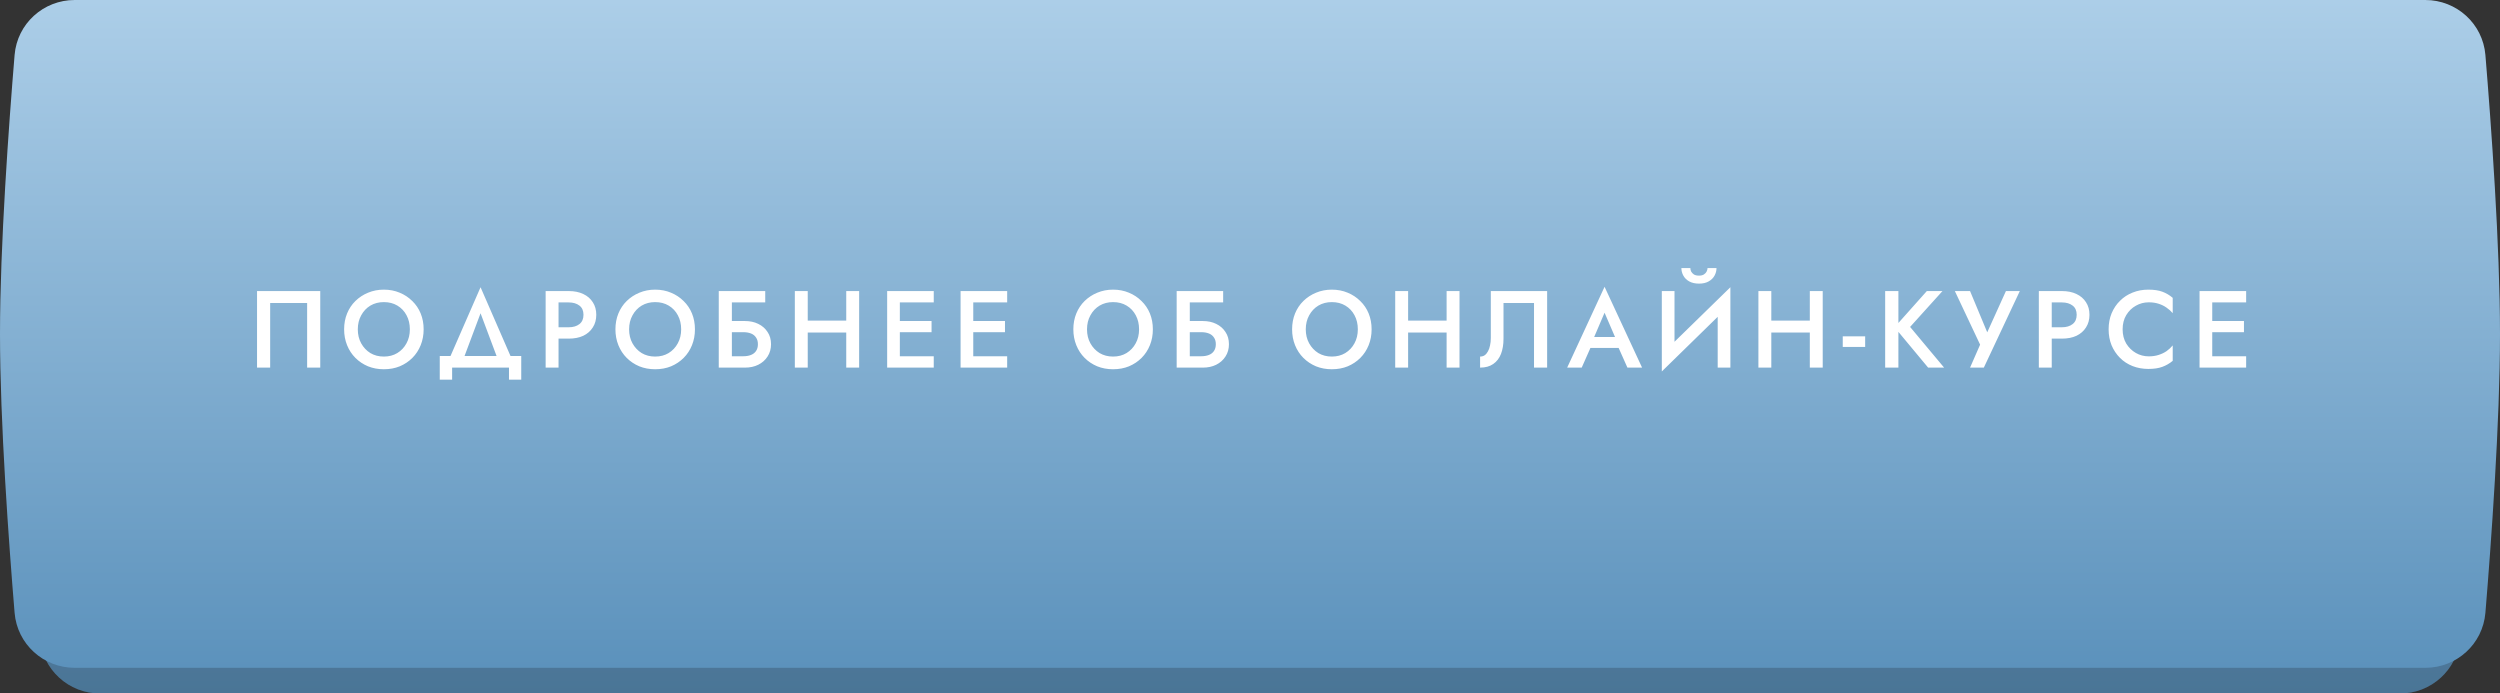
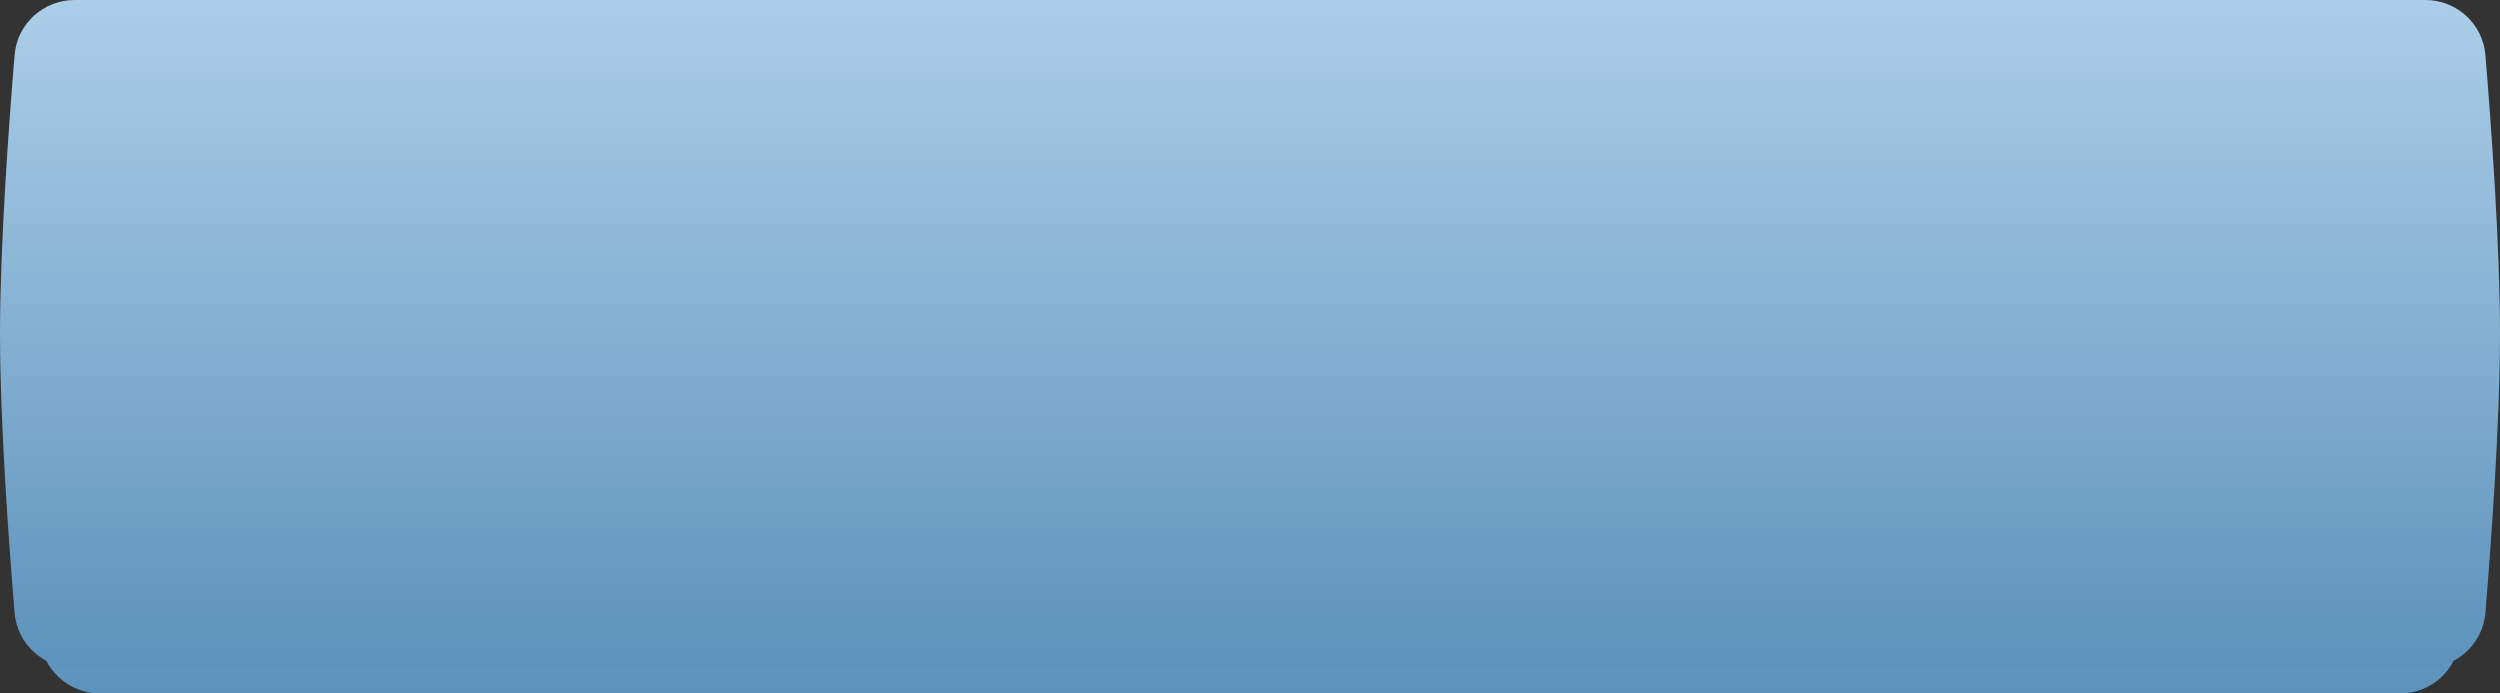
<svg xmlns="http://www.w3.org/2000/svg" width="292" height="81" viewBox="0 0 292 81" fill="none">
  <rect x="0" y="0" width="292" height="81" fill="#333333" stroke="none" />
  <path d="M4.669 9.436C4.965 5.782 8.026 3 11.692 3H280.308C283.974 3 287.035 5.782 287.331 9.436C287.989 17.552 289 31.689 289 42C289 52.312 287.989 66.448 287.331 74.564C287.035 78.219 283.974 81 280.308 81H11.692C8.026 81 4.965 78.219 4.669 74.564C4.011 66.448 3 52.312 3 42C3 31.689 4.011 17.552 4.669 9.436Z" fill="url(#paint0_linear_4290_157)" />
-   <path d="M4.669 9.436C4.965 5.782 8.026 3 11.692 3H280.308C283.974 3 287.035 5.782 287.331 9.436C287.989 17.552 289 31.689 289 42C289 52.312 287.989 66.448 287.331 74.564C287.035 78.219 283.974 81 280.308 81H11.692C8.026 81 4.965 78.219 4.669 74.564C4.011 66.448 3 52.312 3 42C3 31.689 4.011 17.552 4.669 9.436Z" fill="black" fill-opacity="0.2" />
  <path d="M1.705 6.423C2.007 2.774 5.065 0 8.726 0H283.274C286.935 0 289.993 2.774 290.295 6.423C290.967 14.536 292 28.683 292 39C292 49.317 290.967 63.464 290.295 71.577C289.993 75.226 286.935 78 283.274 78H8.726C5.065 78 2.007 75.226 1.705 71.577C1.033 63.464 0 49.317 0 39C0 28.683 1.033 14.536 1.705 6.423Z" fill="url(#paint1_linear_4290_157)" />
-   <path d="M35.873 35.388H31.555V42.938H30.022V33.996H37.405V42.938H35.873V35.388ZM41.791 38.467C41.791 39.08 41.923 39.625 42.187 40.102C42.451 40.578 42.808 40.958 43.26 41.239C43.719 41.511 44.243 41.647 44.831 41.647C45.427 41.647 45.951 41.511 46.402 41.239C46.862 40.958 47.22 40.578 47.475 40.102C47.739 39.625 47.871 39.08 47.871 38.467C47.871 37.853 47.743 37.308 47.488 36.831C47.232 36.346 46.875 35.967 46.415 35.694C45.964 35.422 45.435 35.286 44.831 35.286C44.243 35.286 43.719 35.422 43.26 35.694C42.808 35.967 42.451 36.346 42.187 36.831C41.923 37.308 41.791 37.853 41.791 38.467ZM40.194 38.467C40.194 37.794 40.309 37.176 40.539 36.614C40.769 36.052 41.092 35.567 41.51 35.158C41.935 34.741 42.429 34.417 42.991 34.187C43.562 33.949 44.175 33.83 44.831 33.83C45.504 33.83 46.121 33.949 46.683 34.187C47.245 34.417 47.735 34.741 48.152 35.158C48.578 35.567 48.906 36.052 49.136 36.614C49.366 37.176 49.481 37.794 49.481 38.467C49.481 39.131 49.366 39.748 49.136 40.319C48.906 40.889 48.582 41.383 48.165 41.801C47.748 42.218 47.258 42.546 46.696 42.784C46.134 43.014 45.512 43.129 44.831 43.129C44.167 43.129 43.549 43.014 42.979 42.784C42.416 42.546 41.927 42.218 41.51 41.801C41.092 41.383 40.769 40.889 40.539 40.319C40.309 39.748 40.194 39.131 40.194 38.467ZM56.129 36.589L53.894 42.554H52.195L56.129 33.548L60.051 42.554H58.365L56.129 36.589ZM59.45 42.938H52.808V44.343H51.364V41.583H60.881V44.343H59.45V42.938ZM63.731 33.996H65.238V42.938H63.731V33.996ZM64.625 35.324V33.996H66.426C67.082 33.996 67.648 34.111 68.125 34.34C68.602 34.562 68.972 34.881 69.236 35.298C69.509 35.707 69.645 36.197 69.645 36.768C69.645 37.338 69.509 37.832 69.236 38.249C68.972 38.667 68.602 38.99 68.125 39.22C67.648 39.442 67.082 39.552 66.426 39.552H64.625V38.224H66.426C66.946 38.224 67.363 38.1 67.678 37.853C67.993 37.606 68.151 37.245 68.151 36.768C68.151 36.291 67.993 35.933 67.678 35.694C67.363 35.448 66.946 35.324 66.426 35.324H64.625ZM73.479 38.467C73.479 39.08 73.611 39.625 73.875 40.102C74.139 40.578 74.497 40.958 74.948 41.239C75.408 41.511 75.932 41.647 76.519 41.647C77.115 41.647 77.639 41.511 78.091 41.239C78.55 40.958 78.908 40.578 79.164 40.102C79.428 39.625 79.56 39.08 79.56 38.467C79.56 37.853 79.432 37.308 79.176 36.831C78.921 36.346 78.563 35.967 78.103 35.694C77.652 35.422 77.124 35.286 76.519 35.286C75.932 35.286 75.408 35.422 74.948 35.694C74.497 35.967 74.139 36.346 73.875 36.831C73.611 37.308 73.479 37.853 73.479 38.467ZM71.882 38.467C71.882 37.794 71.997 37.176 72.227 36.614C72.457 36.052 72.781 35.567 73.198 35.158C73.624 34.741 74.118 34.417 74.68 34.187C75.25 33.949 75.864 33.83 76.519 33.83C77.192 33.83 77.809 33.949 78.372 34.187C78.934 34.417 79.423 34.741 79.841 35.158C80.266 35.567 80.594 36.052 80.824 36.614C81.054 37.176 81.169 37.794 81.169 38.467C81.169 39.131 81.054 39.748 80.824 40.319C80.594 40.889 80.271 41.383 79.853 41.801C79.436 42.218 78.946 42.546 78.384 42.784C77.822 43.014 77.201 43.129 76.519 43.129C75.855 43.129 75.238 43.014 74.667 42.784C74.105 42.546 73.615 42.218 73.198 41.801C72.781 41.383 72.457 40.889 72.227 40.319C71.997 39.748 71.882 39.131 71.882 38.467ZM84.551 38.799V37.496H87.016C87.595 37.496 88.111 37.606 88.562 37.828C89.022 38.049 89.384 38.364 89.648 38.773C89.92 39.173 90.057 39.65 90.057 40.204C90.057 40.749 89.92 41.23 89.648 41.647C89.384 42.056 89.022 42.375 88.562 42.605C88.111 42.827 87.595 42.938 87.016 42.938H84.551V41.609H86.825C87.165 41.609 87.463 41.558 87.719 41.456C87.974 41.353 88.17 41.2 88.306 40.996C88.451 40.783 88.524 40.519 88.524 40.204C88.524 39.889 88.451 39.629 88.306 39.425C88.17 39.212 87.974 39.054 87.719 38.952C87.463 38.85 87.165 38.799 86.825 38.799H84.551ZM83.951 33.996H89.379V35.324H85.483V42.938H83.951V33.996ZM93.437 38.837V37.445H99.824V38.837H93.437ZM98.841 33.996H100.348V42.938H98.841V33.996ZM92.837 33.996H94.344V42.938H92.837V33.996ZM104.553 42.938V41.609H109.062V42.938H104.553ZM104.553 35.324V33.996H109.062V35.324H104.553ZM104.553 38.799V37.496H108.806V38.799H104.553ZM103.62 33.996H105.102V42.938H103.62V33.996ZM113.128 42.938V41.609H117.637V42.938H113.128ZM113.128 35.324V33.996H117.637V35.324H113.128ZM113.128 38.799V37.496H117.382V38.799H113.128ZM112.195 33.996H113.677V42.938H112.195V33.996ZM126.963 38.467C126.963 39.08 127.095 39.625 127.359 40.102C127.623 40.578 127.981 40.958 128.433 41.239C128.892 41.511 129.416 41.647 130.004 41.647C130.6 41.647 131.124 41.511 131.575 41.239C132.035 40.958 132.393 40.578 132.648 40.102C132.912 39.625 133.044 39.08 133.044 38.467C133.044 37.853 132.916 37.308 132.661 36.831C132.405 36.346 132.048 35.967 131.588 35.694C131.136 35.422 130.608 35.286 130.004 35.286C129.416 35.286 128.892 35.422 128.433 35.694C127.981 35.967 127.623 36.346 127.359 36.831C127.095 37.308 126.963 37.853 126.963 38.467ZM125.367 38.467C125.367 37.794 125.482 37.176 125.712 36.614C125.942 36.052 126.265 35.567 126.682 35.158C127.108 34.741 127.602 34.417 128.164 34.187C128.735 33.949 129.348 33.83 130.004 33.83C130.677 33.83 131.294 33.949 131.856 34.187C132.418 34.417 132.908 34.741 133.325 35.158C133.751 35.567 134.079 36.052 134.309 36.614C134.539 37.176 134.654 37.794 134.654 38.467C134.654 39.131 134.539 39.748 134.309 40.319C134.079 40.889 133.755 41.383 133.338 41.801C132.921 42.218 132.431 42.546 131.869 42.784C131.307 43.014 130.685 43.129 130.004 43.129C129.339 43.129 128.722 43.014 128.151 42.784C127.589 42.546 127.1 42.218 126.682 41.801C126.265 41.383 125.942 40.889 125.712 40.319C125.482 39.748 125.367 39.131 125.367 38.467ZM138.035 38.799V37.496H140.501C141.08 37.496 141.595 37.606 142.046 37.828C142.506 38.049 142.868 38.364 143.132 38.773C143.405 39.173 143.541 39.65 143.541 40.204C143.541 40.749 143.405 41.23 143.132 41.647C142.868 42.056 142.506 42.375 142.046 42.605C141.595 42.827 141.08 42.938 140.501 42.938H138.035V41.609H140.309C140.65 41.609 140.948 41.558 141.203 41.456C141.459 41.353 141.655 41.2 141.791 40.996C141.936 40.783 142.008 40.519 142.008 40.204C142.008 39.889 141.936 39.629 141.791 39.425C141.655 39.212 141.459 39.054 141.203 38.952C140.948 38.85 140.65 38.799 140.309 38.799H138.035ZM137.435 33.996H142.864V35.324H138.968V42.938H137.435V33.996ZM152.514 38.467C152.514 39.08 152.646 39.625 152.91 40.102C153.174 40.578 153.532 40.958 153.983 41.239C154.443 41.511 154.967 41.647 155.555 41.647C156.151 41.647 156.674 41.511 157.126 41.239C157.586 40.958 157.943 40.578 158.199 40.102C158.463 39.625 158.595 39.08 158.595 38.467C158.595 37.853 158.467 37.308 158.212 36.831C157.956 36.346 157.598 35.967 157.139 35.694C156.687 35.422 156.159 35.286 155.555 35.286C154.967 35.286 154.443 35.422 153.983 35.694C153.532 35.967 153.174 36.346 152.91 36.831C152.646 37.308 152.514 37.853 152.514 38.467ZM150.918 38.467C150.918 37.794 151.033 37.176 151.262 36.614C151.492 36.052 151.816 35.567 152.233 35.158C152.659 34.741 153.153 34.417 153.715 34.187C154.286 33.949 154.899 33.83 155.555 33.83C156.227 33.83 156.845 33.949 157.407 34.187C157.969 34.417 158.459 34.741 158.876 35.158C159.302 35.567 159.63 36.052 159.86 36.614C160.089 37.176 160.204 37.794 160.204 38.467C160.204 39.131 160.089 39.748 159.86 40.319C159.63 40.889 159.306 41.383 158.889 41.801C158.471 42.218 157.982 42.546 157.42 42.784C156.858 43.014 156.236 43.129 155.555 43.129C154.89 43.129 154.273 43.014 153.702 42.784C153.14 42.546 152.651 42.218 152.233 41.801C151.816 41.383 151.492 40.889 151.262 40.319C151.033 39.748 150.918 39.131 150.918 38.467ZM163.561 38.837V37.445H169.948V38.837H163.561ZM168.964 33.996H170.471V42.938H168.964V33.996ZM162.96 33.996H164.468V42.938H162.96V33.996ZM180.705 33.996V42.938H179.173V35.388H175.609V39.578C175.609 40.242 175.511 40.83 175.315 41.341C175.119 41.843 174.817 42.235 174.408 42.516C174.007 42.797 173.497 42.938 172.875 42.938V41.647C173.079 41.647 173.258 41.596 173.411 41.494C173.565 41.383 173.692 41.23 173.795 41.034C173.905 40.838 173.986 40.608 174.037 40.344C174.097 40.08 174.127 39.791 174.127 39.476V33.996H180.705ZM185.076 40.638L185.37 39.361H189.521L189.802 40.638H185.076ZM187.413 36.525L186.008 39.808L185.983 40.14L184.744 42.938H183.045L187.413 33.497L191.795 42.938H190.083L188.87 40.217L188.844 39.846L187.413 36.525ZM202.045 35.618L194.1 43.385L194.164 41.302L202.109 33.548L202.045 35.618ZM195.582 33.996V41.686L194.1 43.385V33.996H195.582ZM202.109 33.548V42.938H200.627V35.273L202.109 33.548ZM196.386 31.313H197.434C197.434 31.441 197.464 31.573 197.523 31.709C197.591 31.837 197.698 31.952 197.843 32.054C197.996 32.148 198.196 32.194 198.443 32.194C198.682 32.194 198.873 32.148 199.018 32.054C199.171 31.952 199.278 31.837 199.337 31.709C199.405 31.573 199.439 31.441 199.439 31.313H200.487C200.487 31.62 200.41 31.913 200.257 32.194C200.104 32.475 199.874 32.701 199.567 32.871C199.269 33.042 198.894 33.127 198.443 33.127C198 33.127 197.621 33.042 197.306 32.871C197 32.701 196.77 32.475 196.616 32.194C196.463 31.913 196.386 31.62 196.386 31.313ZM205.982 38.837V37.445H212.37V38.837H205.982ZM211.386 33.996H212.893V42.938H211.386V33.996ZM205.382 33.996H206.889V42.938H205.382V33.996ZM215.233 40.523V39.284H217.851V40.523H215.233ZM220.187 33.996H221.733V42.938H220.187V33.996ZM225.054 33.996H226.881L223.1 38.185L227.072 42.938H225.207L221.286 38.224L225.054 33.996ZM235.914 33.996L231.711 42.938H230.102L231.277 40.255L228.326 33.996H230.102L232.491 39.731L231.711 39.693L234.292 33.996H235.914ZM238.136 33.996H239.643V42.938H238.136V33.996ZM239.03 35.324V33.996H240.831C241.487 33.996 242.053 34.111 242.53 34.34C243.007 34.562 243.378 34.881 243.642 35.298C243.914 35.707 244.05 36.197 244.05 36.768C244.05 37.338 243.914 37.832 243.642 38.249C243.378 38.667 243.007 38.99 242.53 39.22C242.053 39.442 241.487 39.552 240.831 39.552H239.03V38.224H240.831C241.351 38.224 241.768 38.1 242.083 37.853C242.398 37.606 242.556 37.245 242.556 36.768C242.556 36.291 242.398 35.933 242.083 35.694C241.768 35.448 241.351 35.324 240.831 35.324H239.03ZM247.923 38.467C247.923 39.097 248.063 39.65 248.344 40.127C248.634 40.596 249.008 40.962 249.468 41.226C249.928 41.49 250.431 41.622 250.976 41.622C251.401 41.622 251.785 41.566 252.125 41.456C252.474 41.345 252.785 41.196 253.058 41.009C253.33 40.813 253.569 40.591 253.773 40.344V42.145C253.407 42.452 253.002 42.686 252.56 42.848C252.125 43.01 251.58 43.091 250.924 43.091C250.269 43.091 249.656 42.98 249.085 42.759C248.523 42.537 248.033 42.218 247.616 41.801C247.199 41.383 246.871 40.894 246.632 40.332C246.402 39.761 246.287 39.139 246.287 38.467C246.287 37.785 246.402 37.164 246.632 36.602C246.871 36.031 247.199 35.541 247.616 35.133C248.033 34.715 248.523 34.396 249.085 34.174C249.656 33.944 250.269 33.83 250.924 33.83C251.58 33.83 252.125 33.91 252.56 34.072C253.002 34.234 253.407 34.472 253.773 34.788V36.576C253.569 36.337 253.33 36.125 253.058 35.937C252.785 35.741 252.474 35.588 252.125 35.477C251.785 35.367 251.401 35.311 250.976 35.311C250.431 35.311 249.928 35.443 249.468 35.707C249.008 35.963 248.634 36.329 248.344 36.806C248.063 37.274 247.923 37.828 247.923 38.467ZM257.84 42.938V41.609H262.35V42.938H257.84ZM257.84 35.324V33.996H262.35V35.324H257.84ZM257.84 38.799V37.496H262.094V38.799H257.84ZM256.908 33.996H258.39V42.938H256.908V33.996Z" fill="white" />
  <defs>
    <linearGradient id="paint0_linear_4290_157" x1="146" y1="3" x2="146" y2="81" gradientUnits="userSpaceOnUse">
      <stop stop-color="#ACCEE8" />
      <stop offset="1" stop-color="#5C92BC" />
    </linearGradient>
    <linearGradient id="paint1_linear_4290_157" x1="146" y1="0" x2="146" y2="78" gradientUnits="userSpaceOnUse">
      <stop stop-color="#ACCEE8" />
      <stop offset="1" stop-color="#5C92BC" />
    </linearGradient>
  </defs>
</svg>